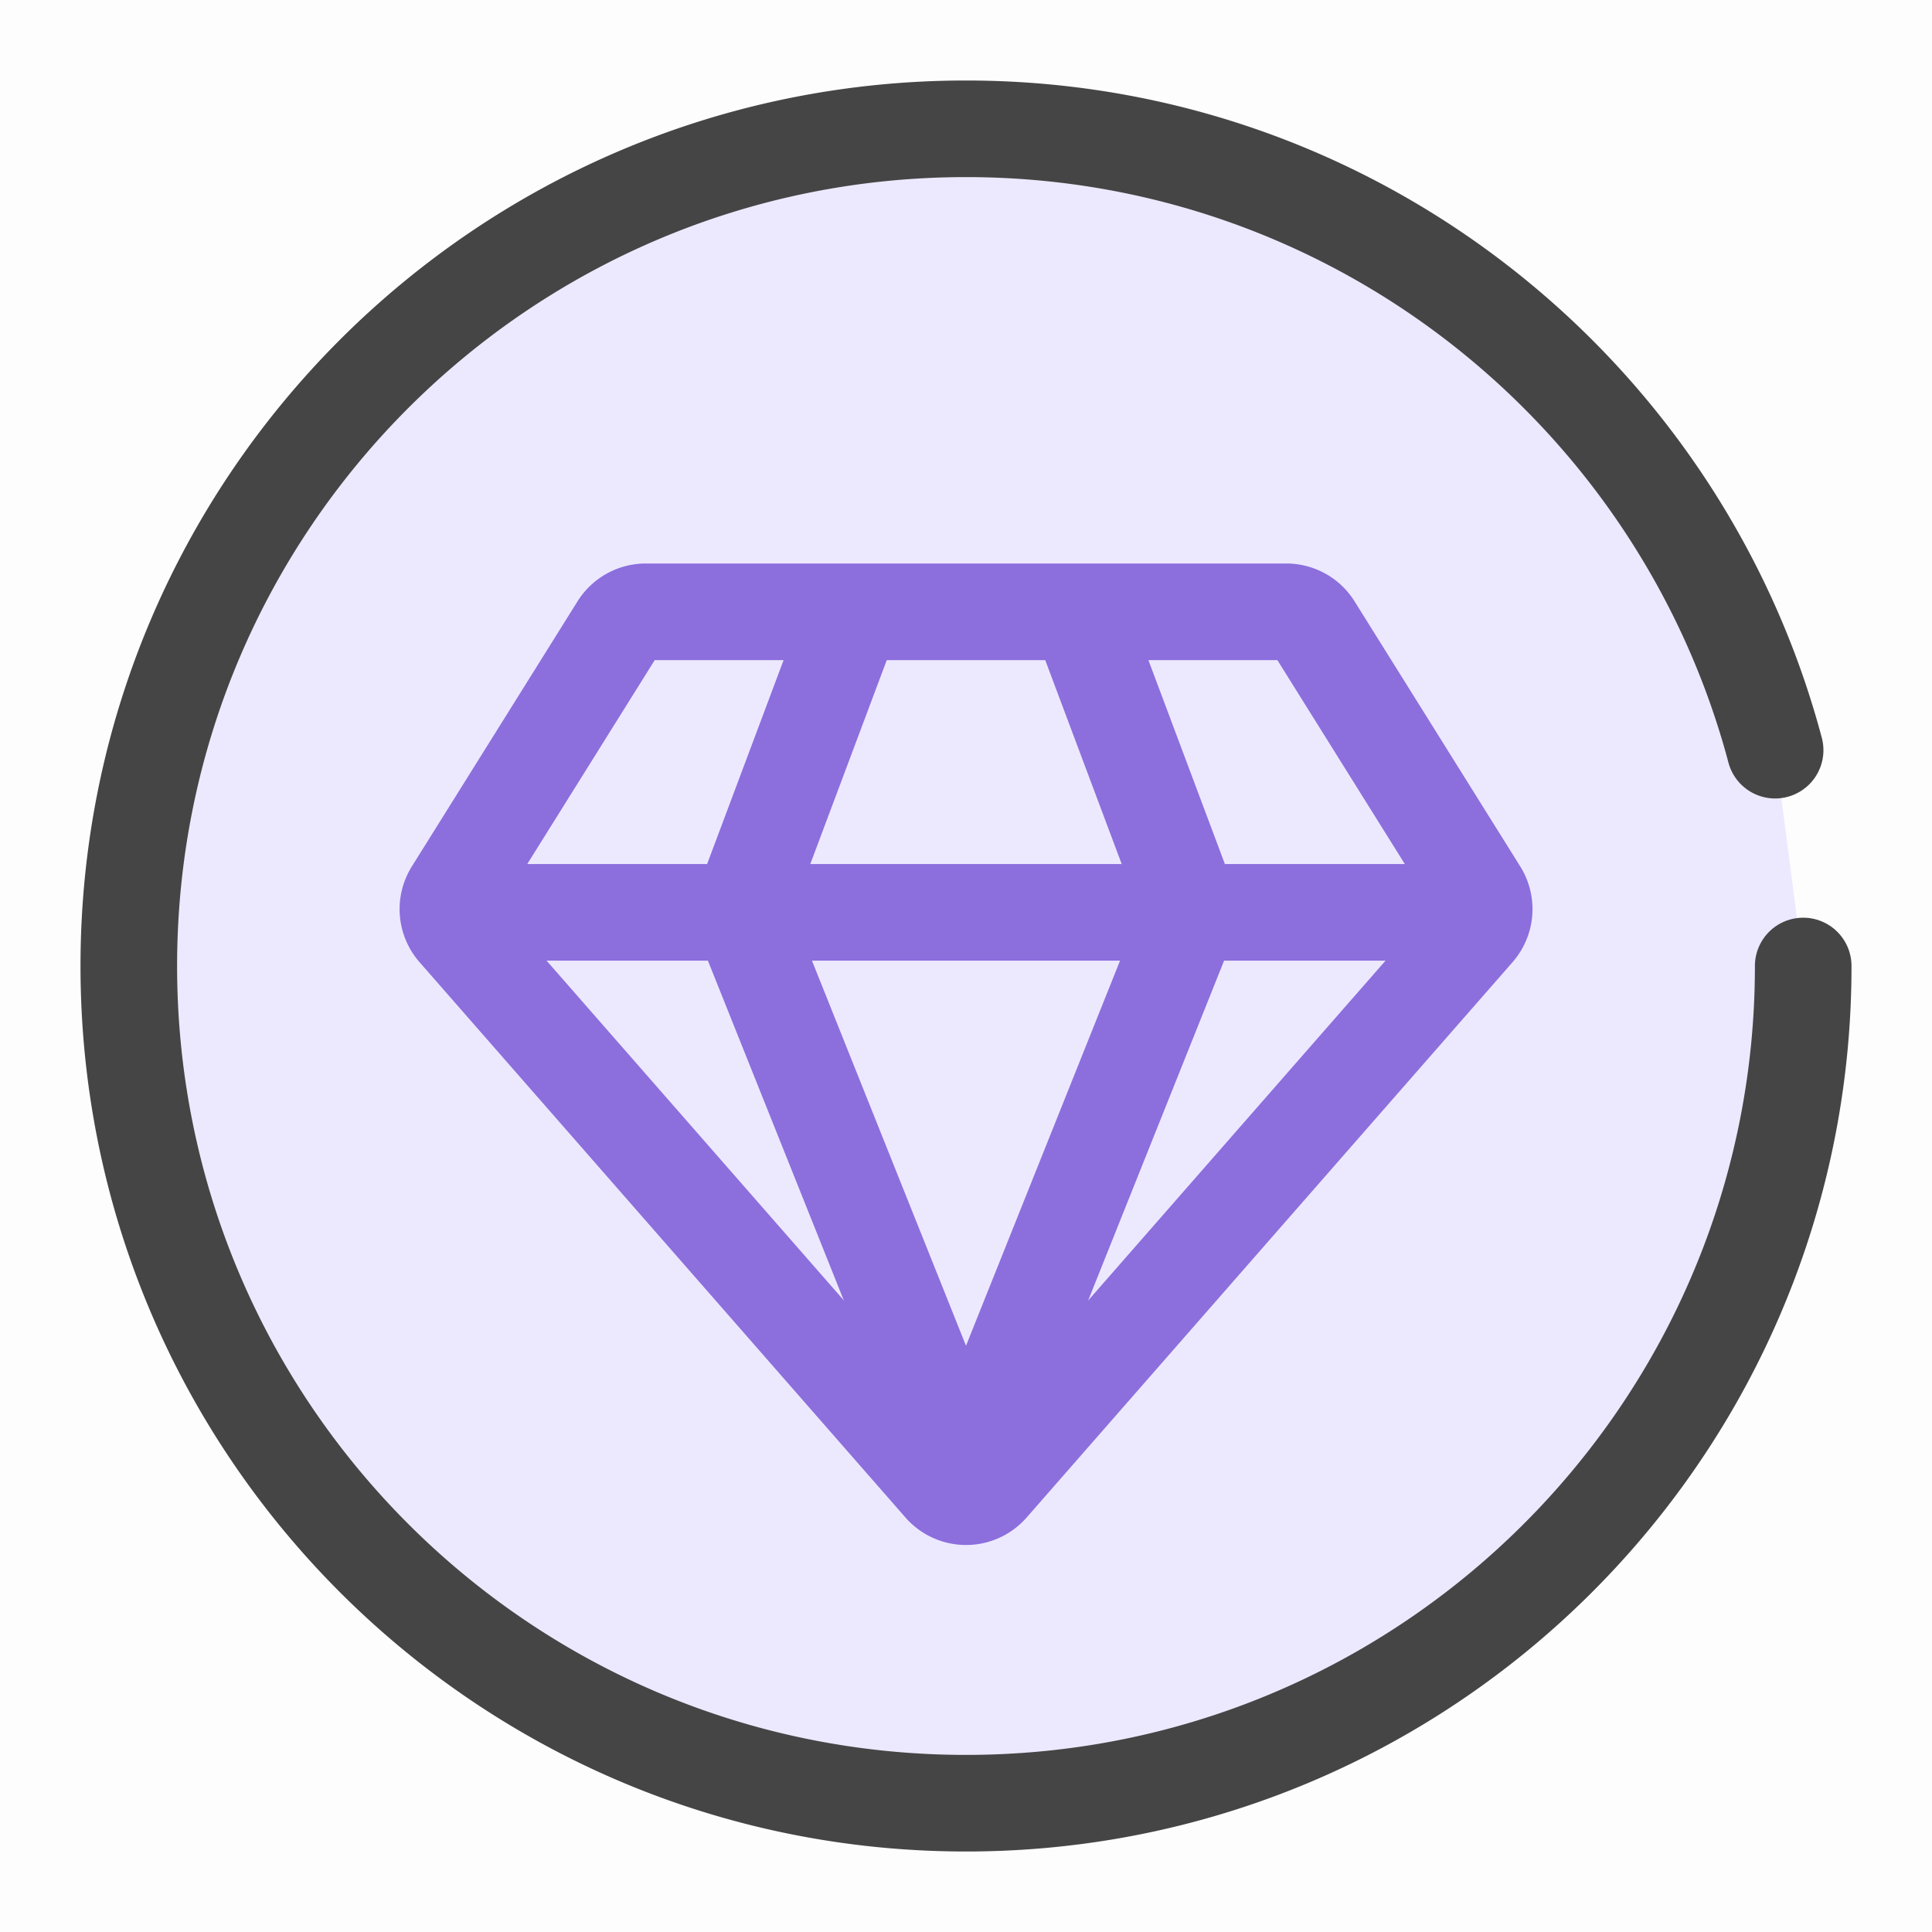
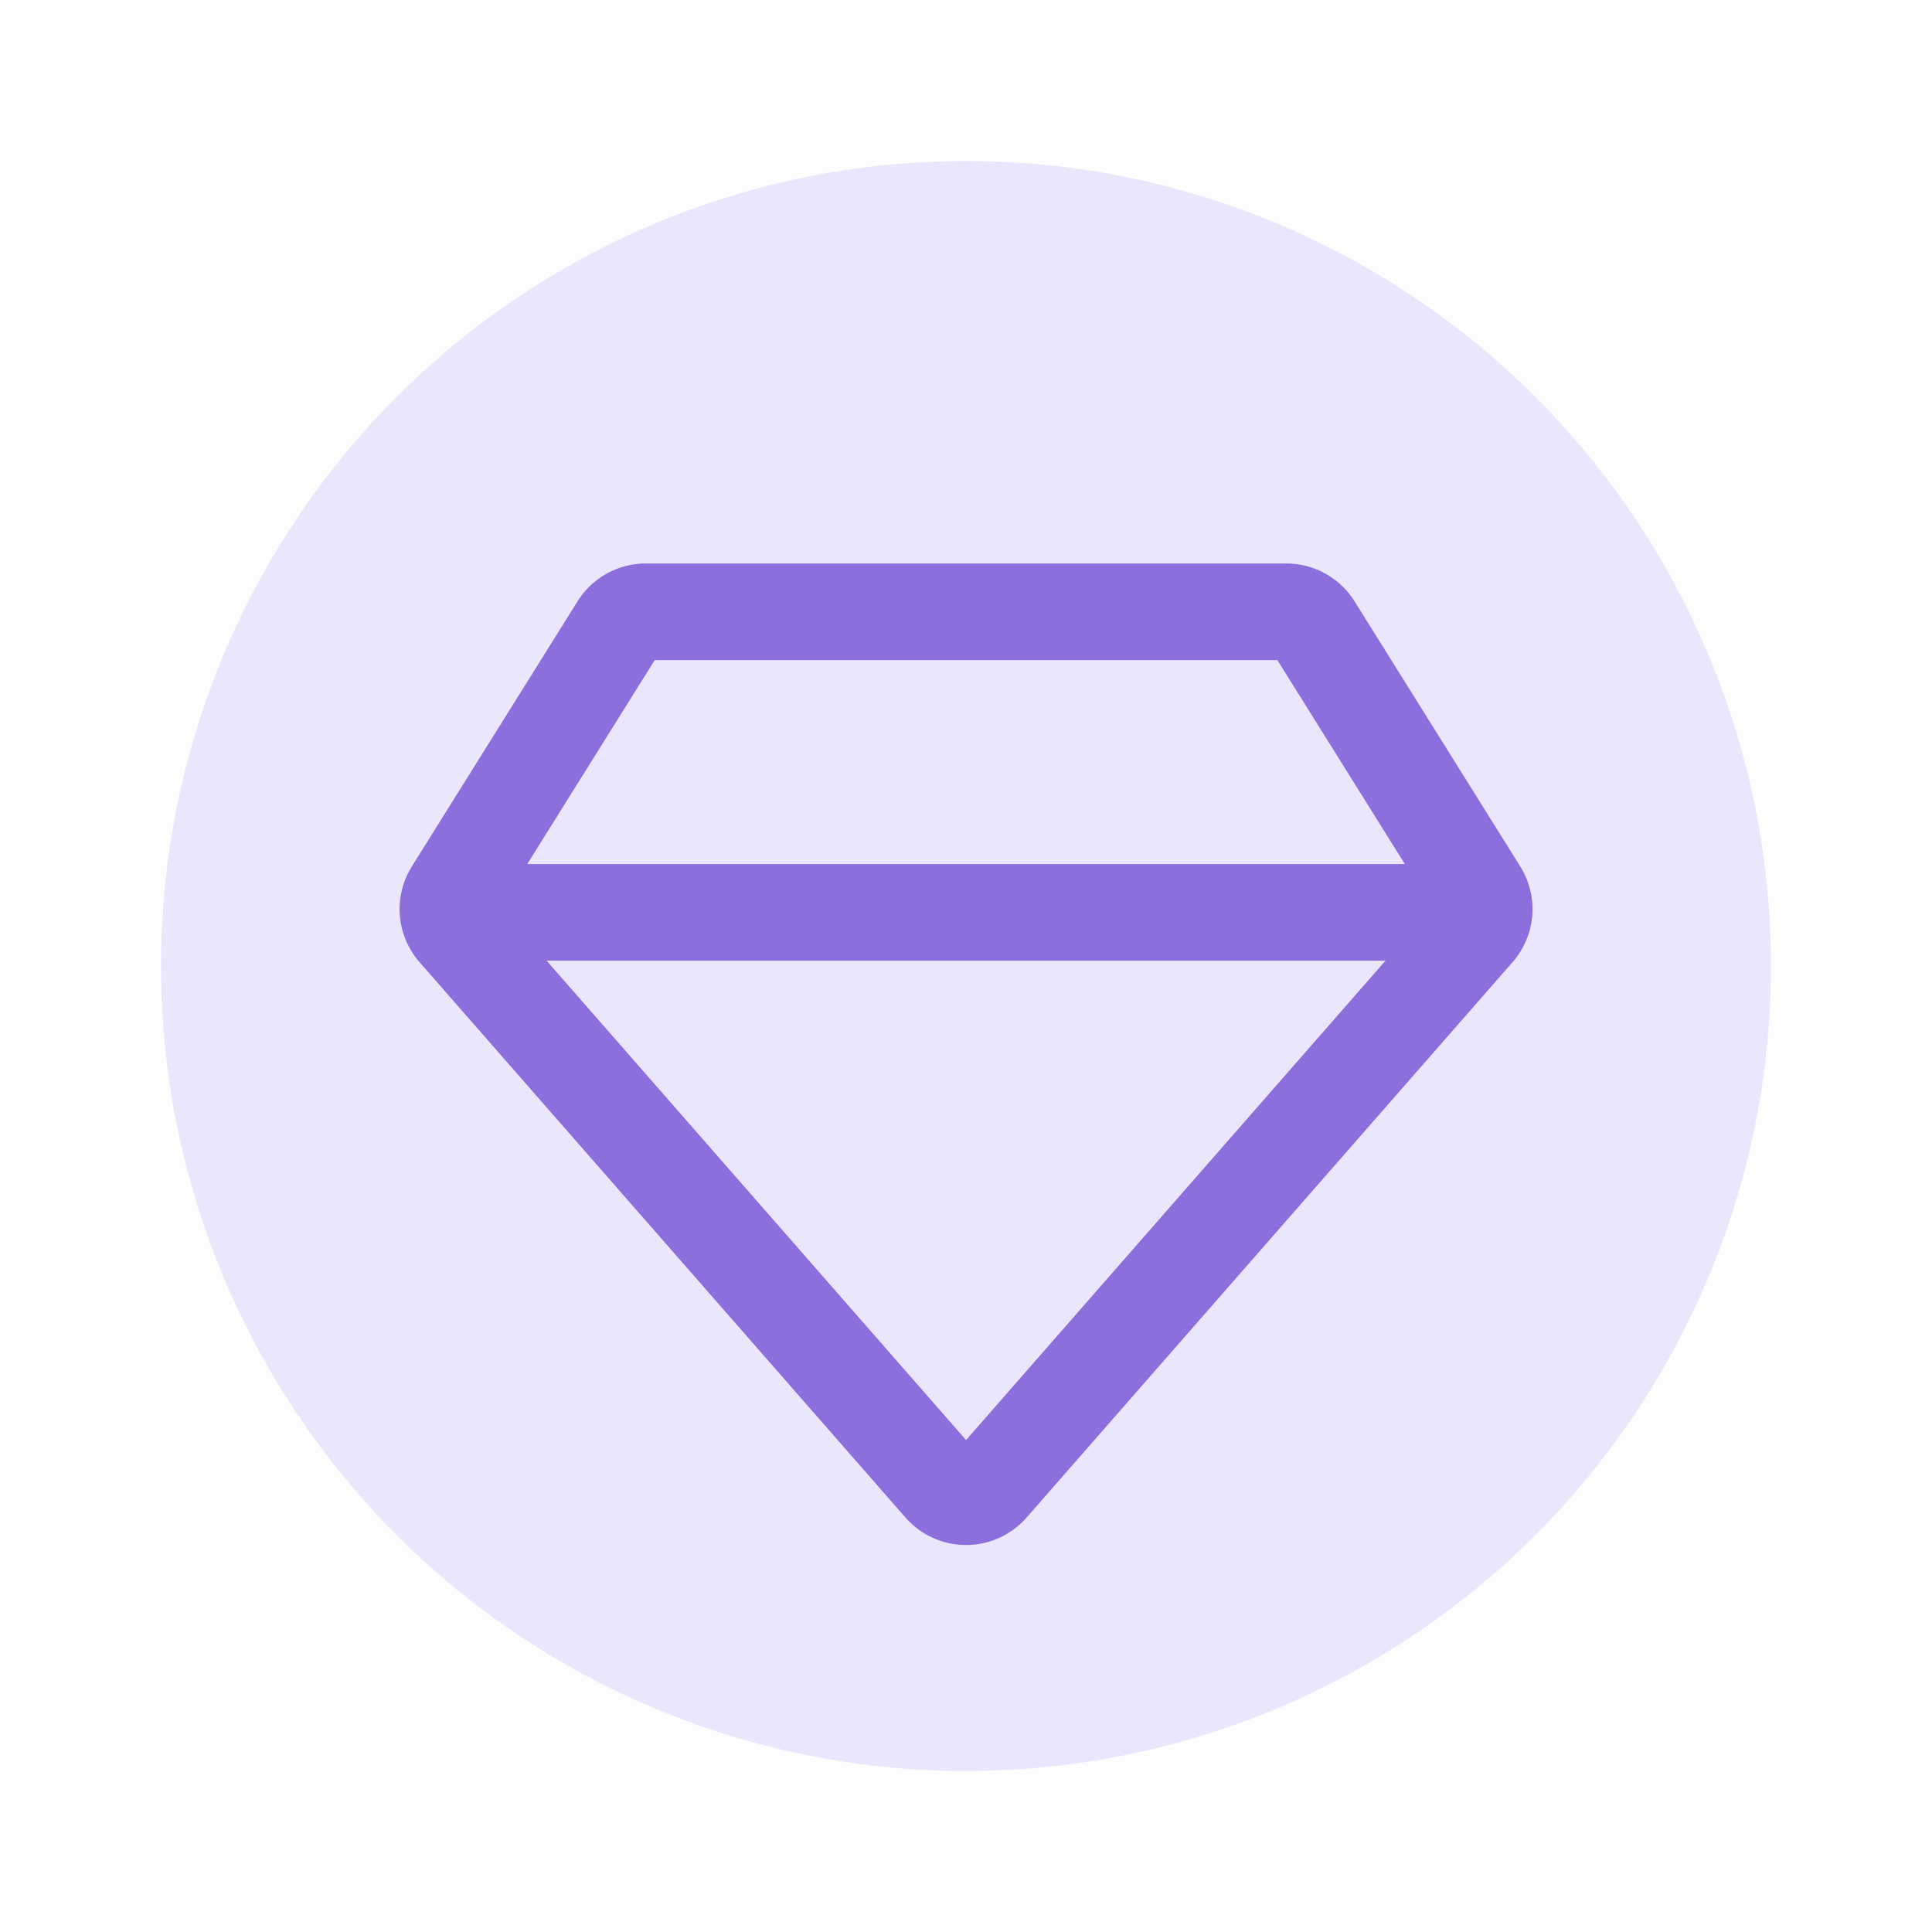
<svg xmlns="http://www.w3.org/2000/svg" width="60" height="60" fill="none">
  <rect width="100%" height="100%" fill="#333333" stroke="none" />
  <g clip-path="url(#a)">
    <path fill="#fff" d="M0 0h60v60H0z" />
    <circle cx="30" cy="30" r="25" fill="#ECE9FF" />
    <path fill="#000" d="M0 0h60v60H0z" opacity=".01" />
-     <path fill="#ECE9FF" d="M55.128 23.297C52.172 12.187 42.042 4 30 4 15.64 4 4 15.64 4 30s11.64 26 26 26c12.667 0 23.218-9.059 25.53-21.051A26 26 0 0 0 56 30" />
-     <path stroke="#454545" stroke-linecap="round" stroke-linejoin="round" stroke-width="3" d="M55.128 23.297C52.172 12.187 42.042 4 30 4 15.64 4 4 15.64 4 30s11.64 26 26 26c12.667 0 23.218-9.059 25.53-21.051A26 26 0 0 0 56 30" />
  </g>
  <path stroke="#8C6EDD" stroke-linejoin="round" stroke-width="3" d="M39.947 19H20.056a1 1 0 0 0-.848.47l-5.146 8.234a1 1 0 0 0 .095 1.188L29.249 46.14a1 1 0 0 0 1.505 0l15.092-17.248a1 1 0 0 0 .095-1.188l-5.146-8.234a1 1 0 0 0-.848-.47ZM13.668 28.333h32.667" />
-   <path stroke="#8C6EDD" stroke-linejoin="round" stroke-width="3" d="m26.5 19-3.364 8.97a1 1 0 0 0 .008.723L30 45.833M33.5 19l3.364 8.97a1 1 0 0 1-.008.723L30 45.833" />
  <defs>
    <clipPath id="a">
      <path fill="#fff" d="M0 0h60v60H0z" />
    </clipPath>
  </defs>
</svg>